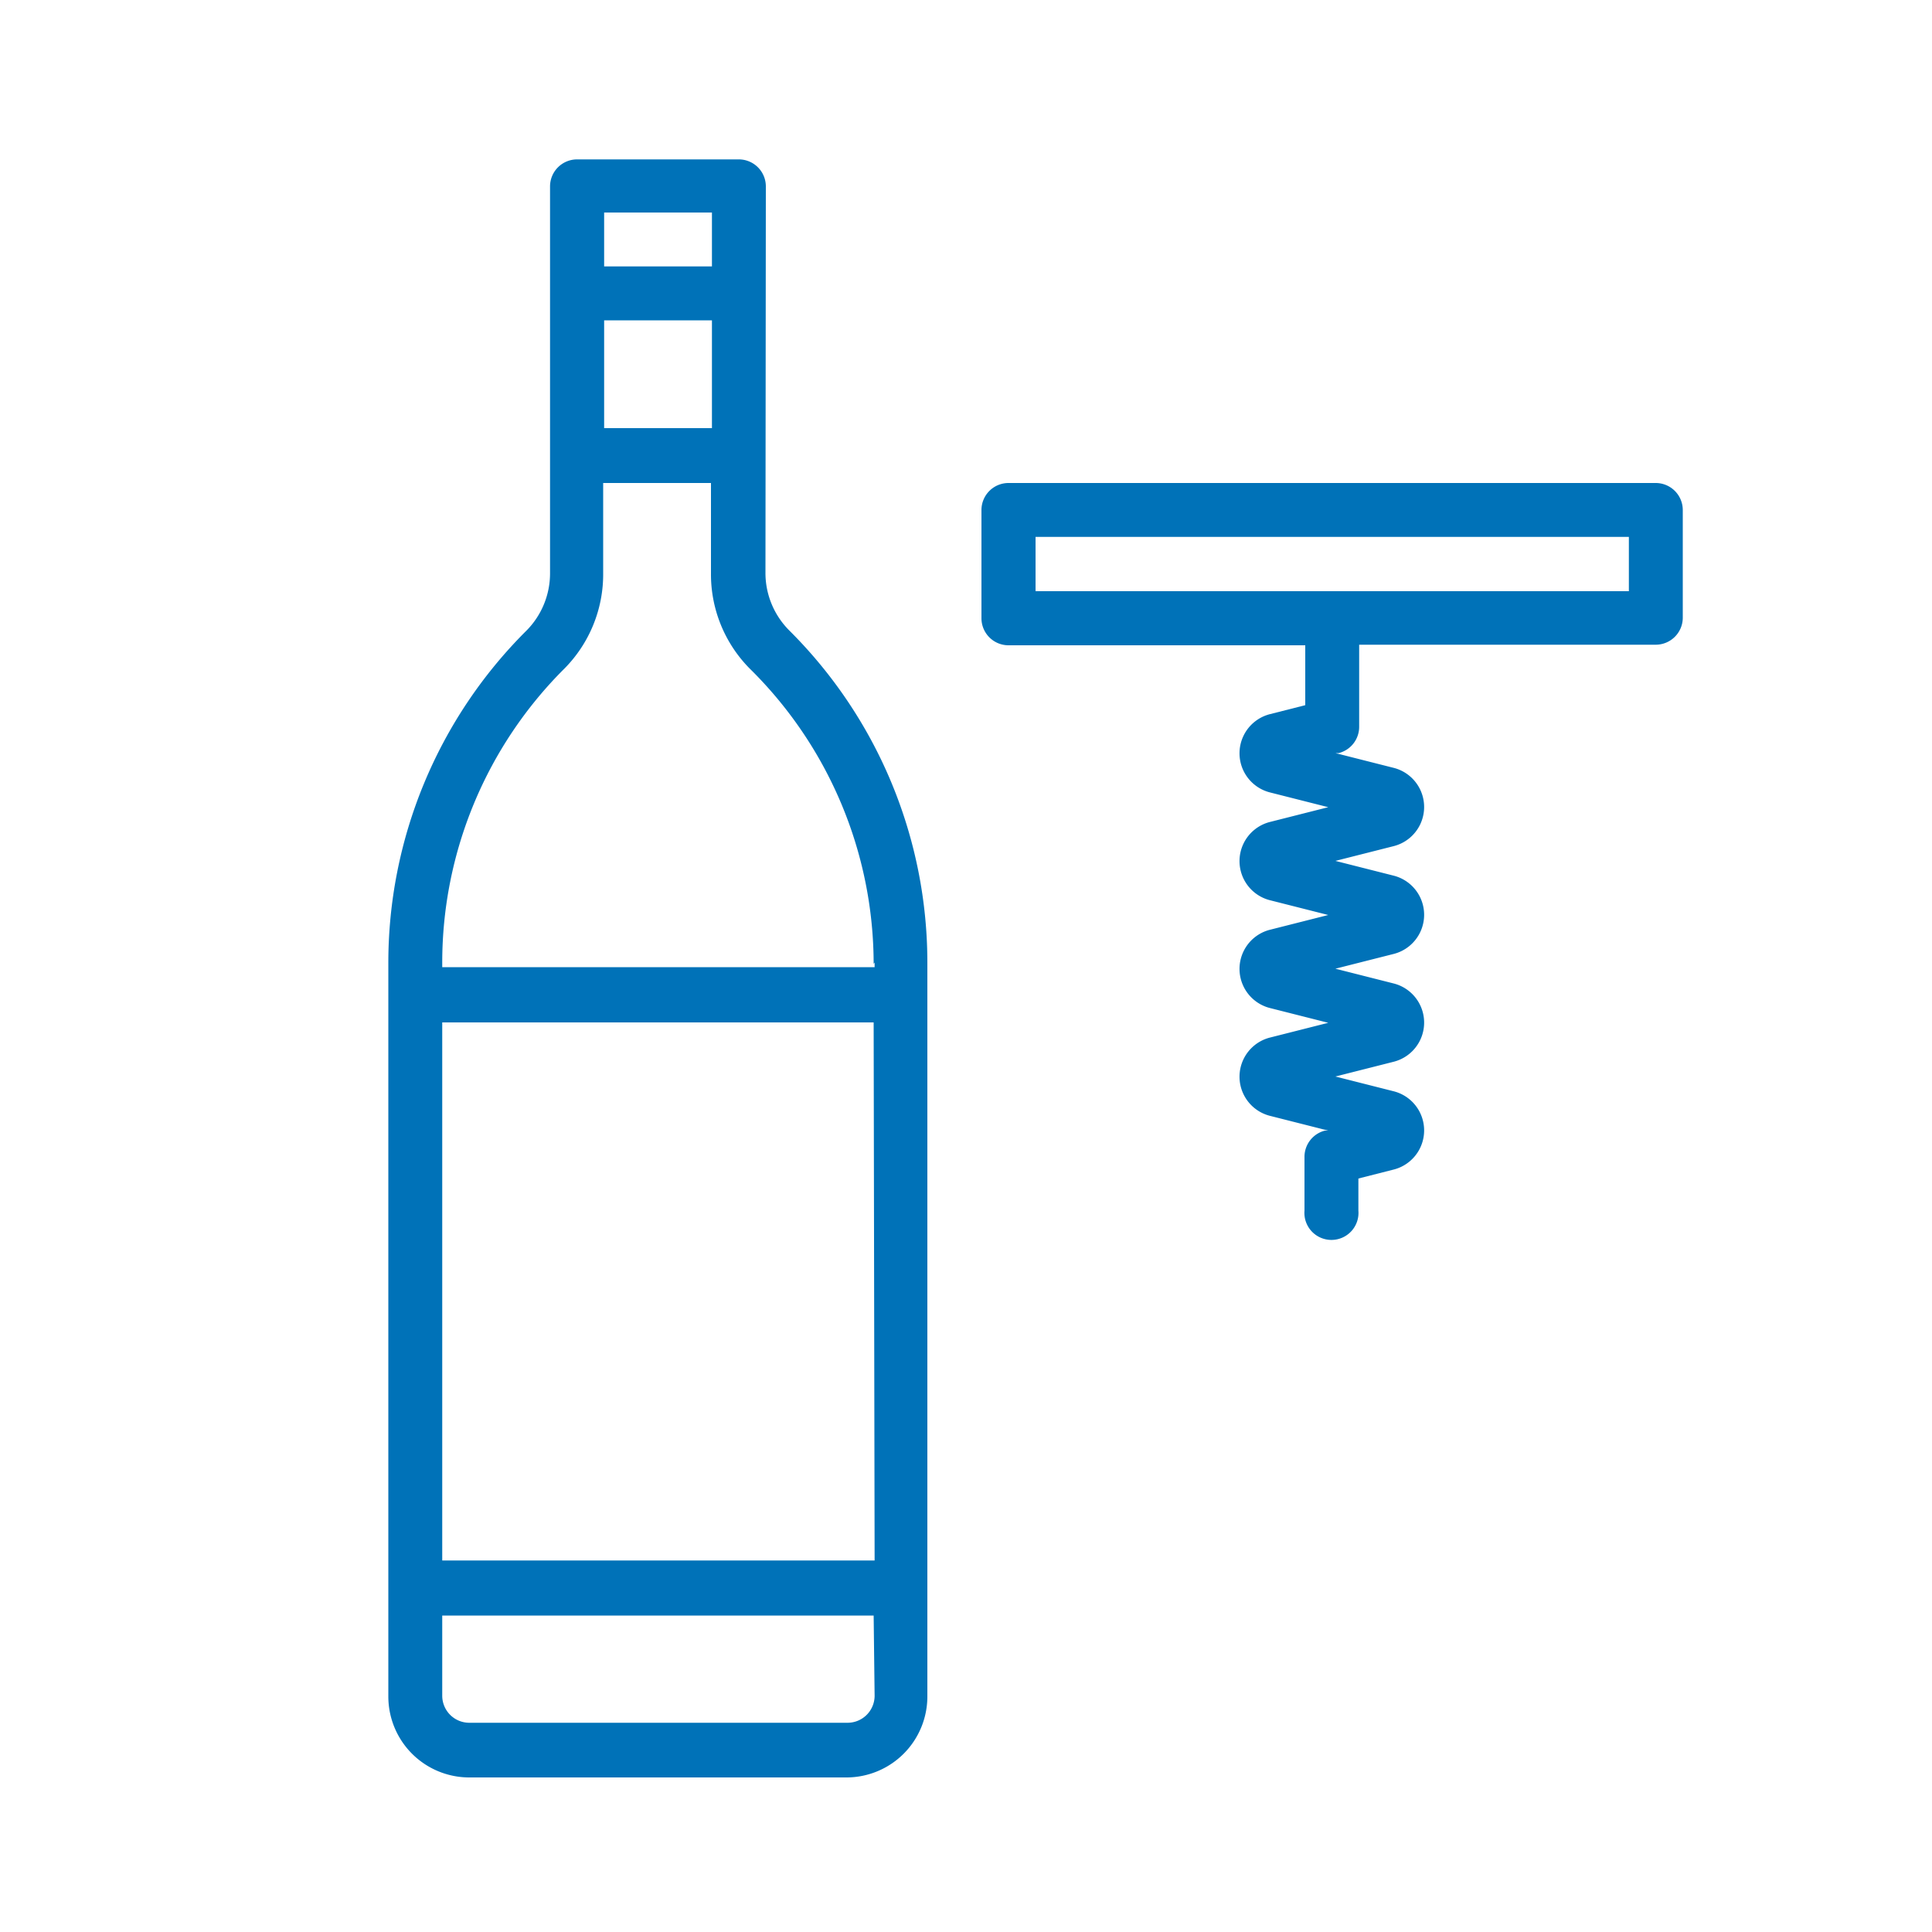
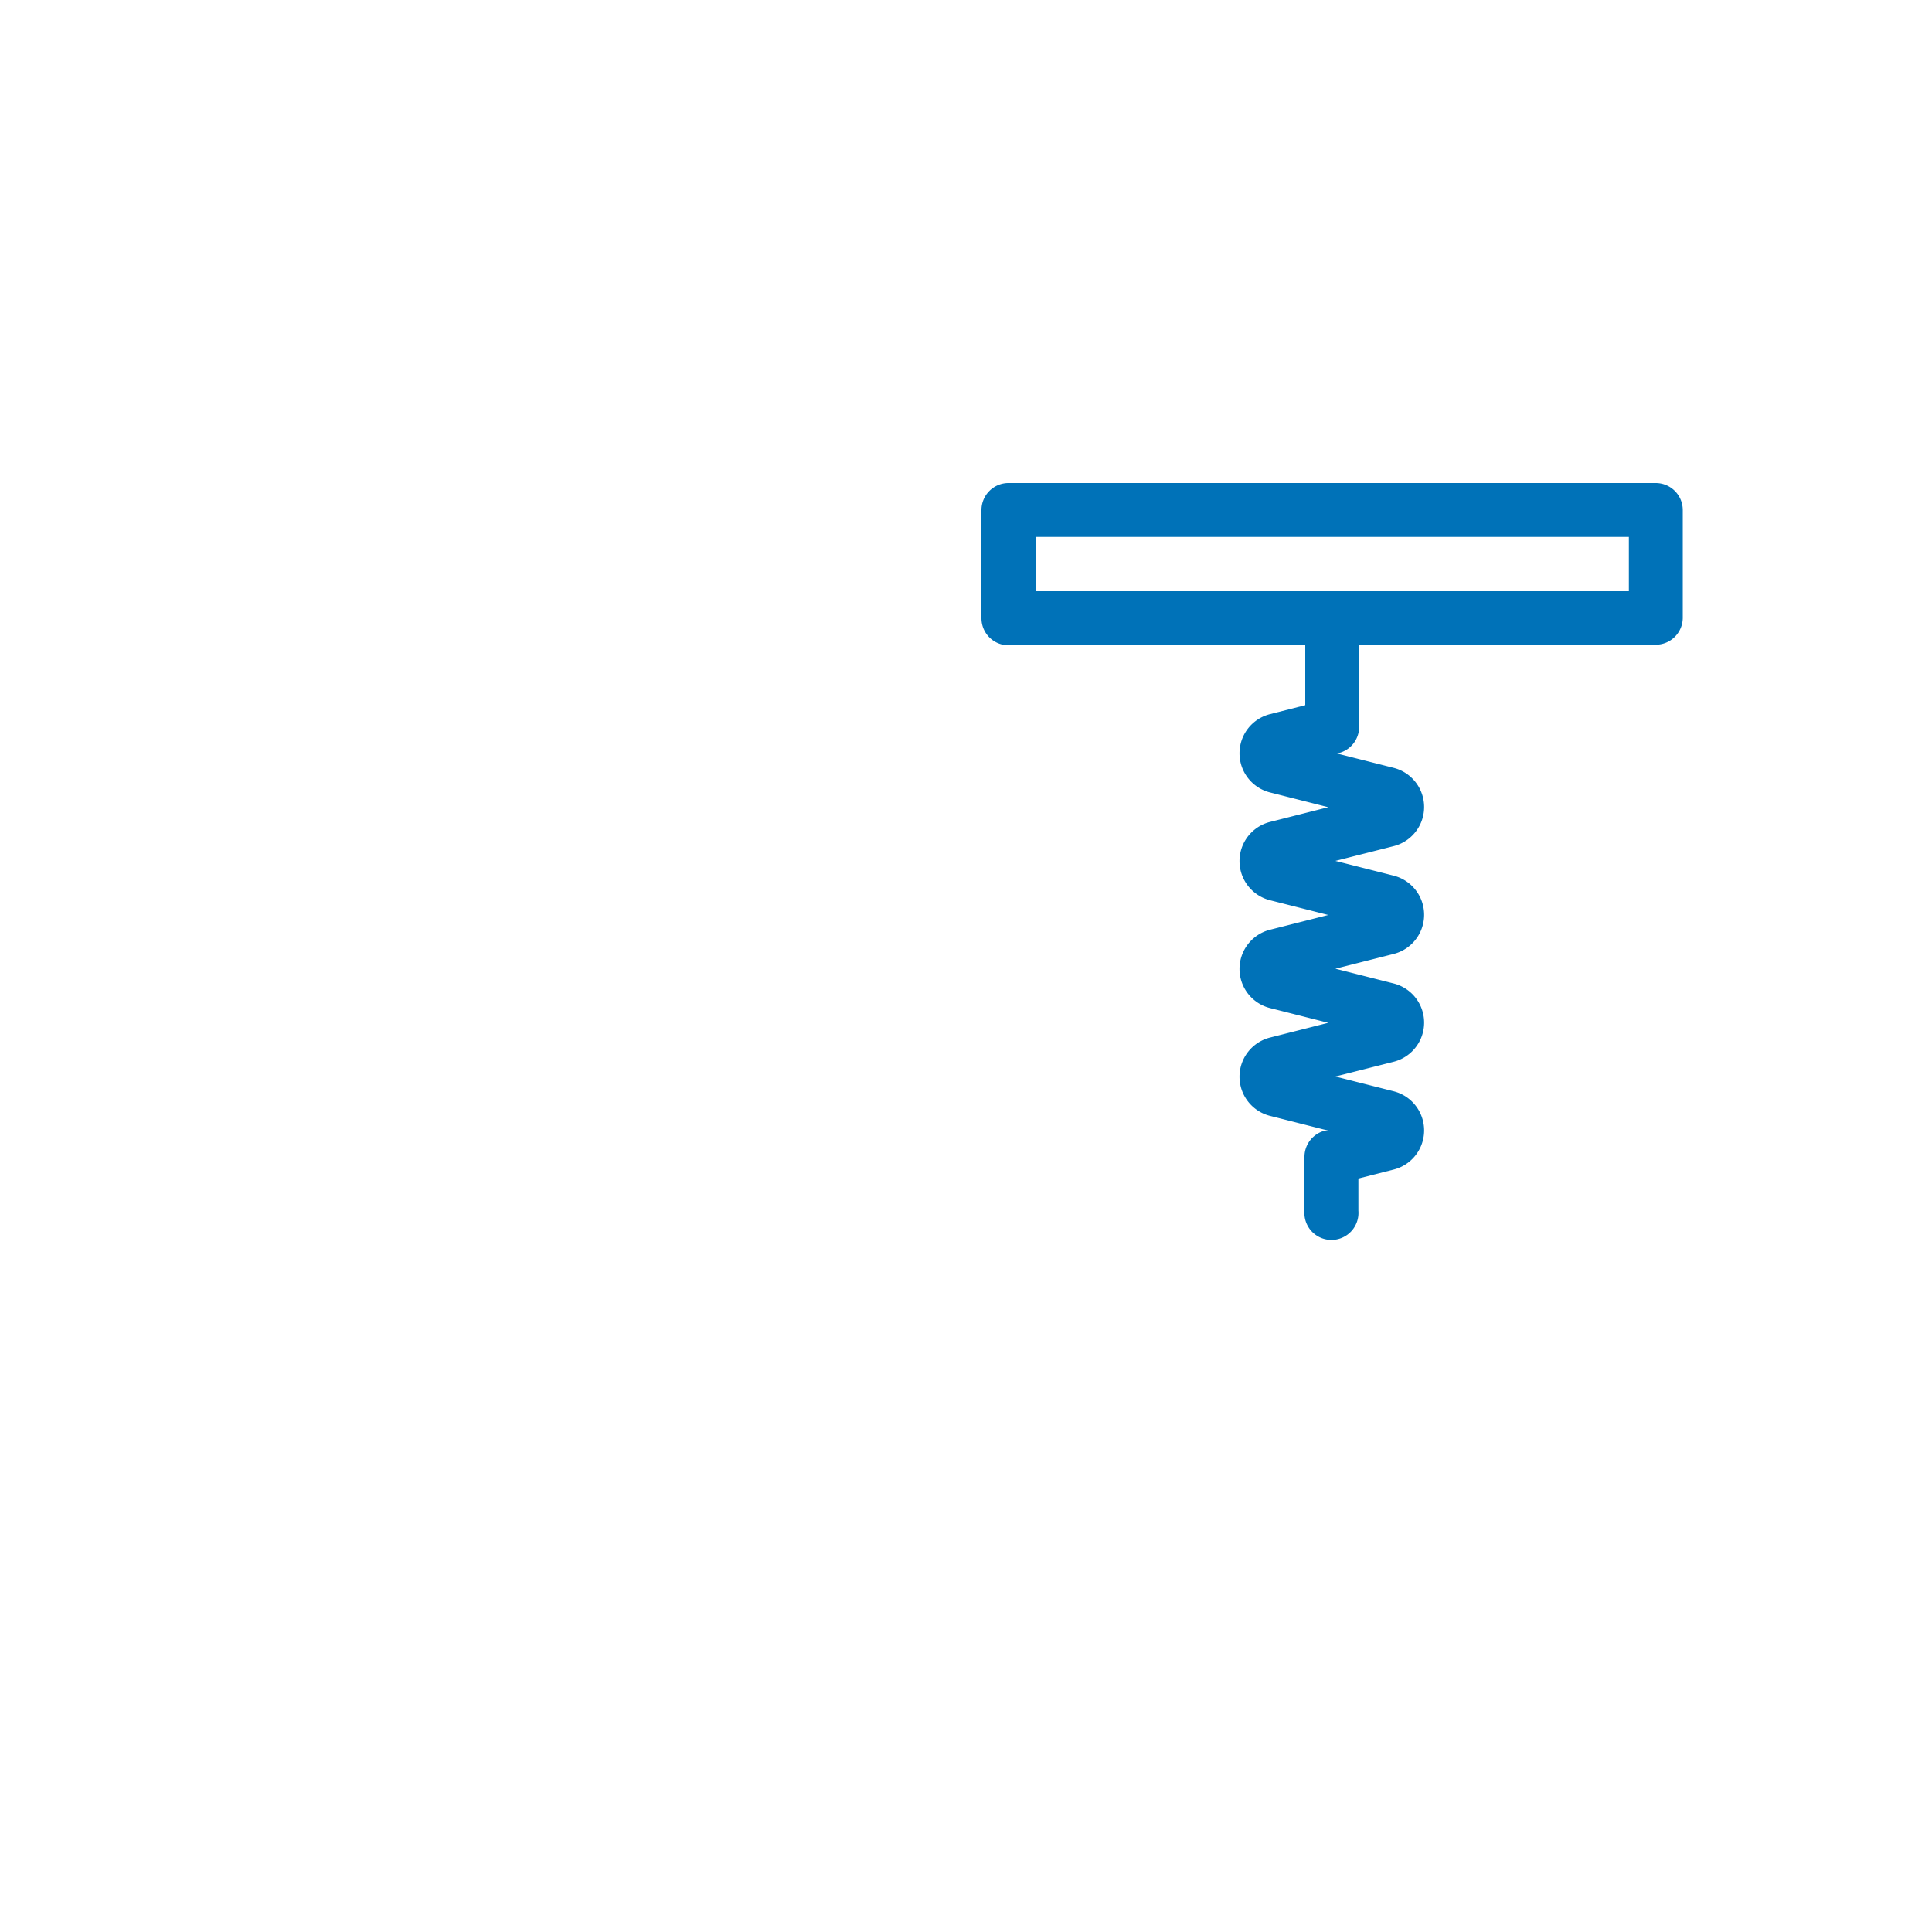
<svg xmlns="http://www.w3.org/2000/svg" id="Calque_1" data-name="Calque 1" viewBox="0 0 100 100">
  <defs>
    <style>.cls-1{fill:#0072b8;}</style>
  </defs>
  <title>fima_</title>
-   <path class="cls-1" d="M39.64,9.65a1.4,1.4,0,0,0-1.4-1.4H29.87a1.4,1.4,0,0,0-1.4,1.4v20a4.21,4.21,0,0,1-1.23,3A24.25,24.25,0,0,0,20.1,49.89V87.81A4.19,4.19,0,0,0,24.29,92H43.83A4.19,4.19,0,0,0,48,87.81V49.89a24.25,24.25,0,0,0-7.15-17.26,4.21,4.21,0,0,1-1.23-3ZM31.27,11h5.58v2.79H31.27Zm0,5.58h5.58v5.58H31.27Zm14,71.19a1.4,1.4,0,0,1-1.4,1.4H24.29a1.4,1.4,0,0,1-1.4-1.4V83.62H45.22Zm0-7H22.89V52.92H45.22Zm0-30.95v.24H22.89v-.24A21.48,21.48,0,0,1,29.22,34.6a6.93,6.93,0,0,0,2-4.93V25h5.58v4.67a6.93,6.93,0,0,0,2,4.93A21.48,21.48,0,0,1,45.22,49.89Z" />
  <path class="cls-1" d="M87.1,32V26.4A1.4,1.4,0,0,0,85.7,25H52.2a1.4,1.4,0,0,0-1.4,1.4V32a1.4,1.4,0,0,0,1.4,1.4H67.56v3.1l-1.81.46a2.09,2.09,0,0,0,0,4.06l3,.76-3,.76a2.09,2.09,0,0,0,0,4.06l3,.76-3,.76a2.09,2.09,0,0,0,0,4.06l3,.76-3,.76a2.09,2.09,0,0,0,0,4.06l3,.76-.17,0a1.4,1.4,0,0,0-1.06,1.35v2.79a1.4,1.4,0,1,0,2.79,0V61l1.81-.46a2.09,2.09,0,0,0,0-4.06l-3-.76,3-.76a2.09,2.09,0,0,0,0-4.06l-3-.76,3-.76a2.09,2.09,0,0,0,0-4.06l-3-.76,3-.76a2.09,2.09,0,0,0,0-4.06l-3-.76.17,0a1.4,1.4,0,0,0,1.06-1.35V33.37H85.7A1.4,1.4,0,0,0,87.1,32Zm-2.79-1.4H53.6V27.79H84.31Z" />
</svg>